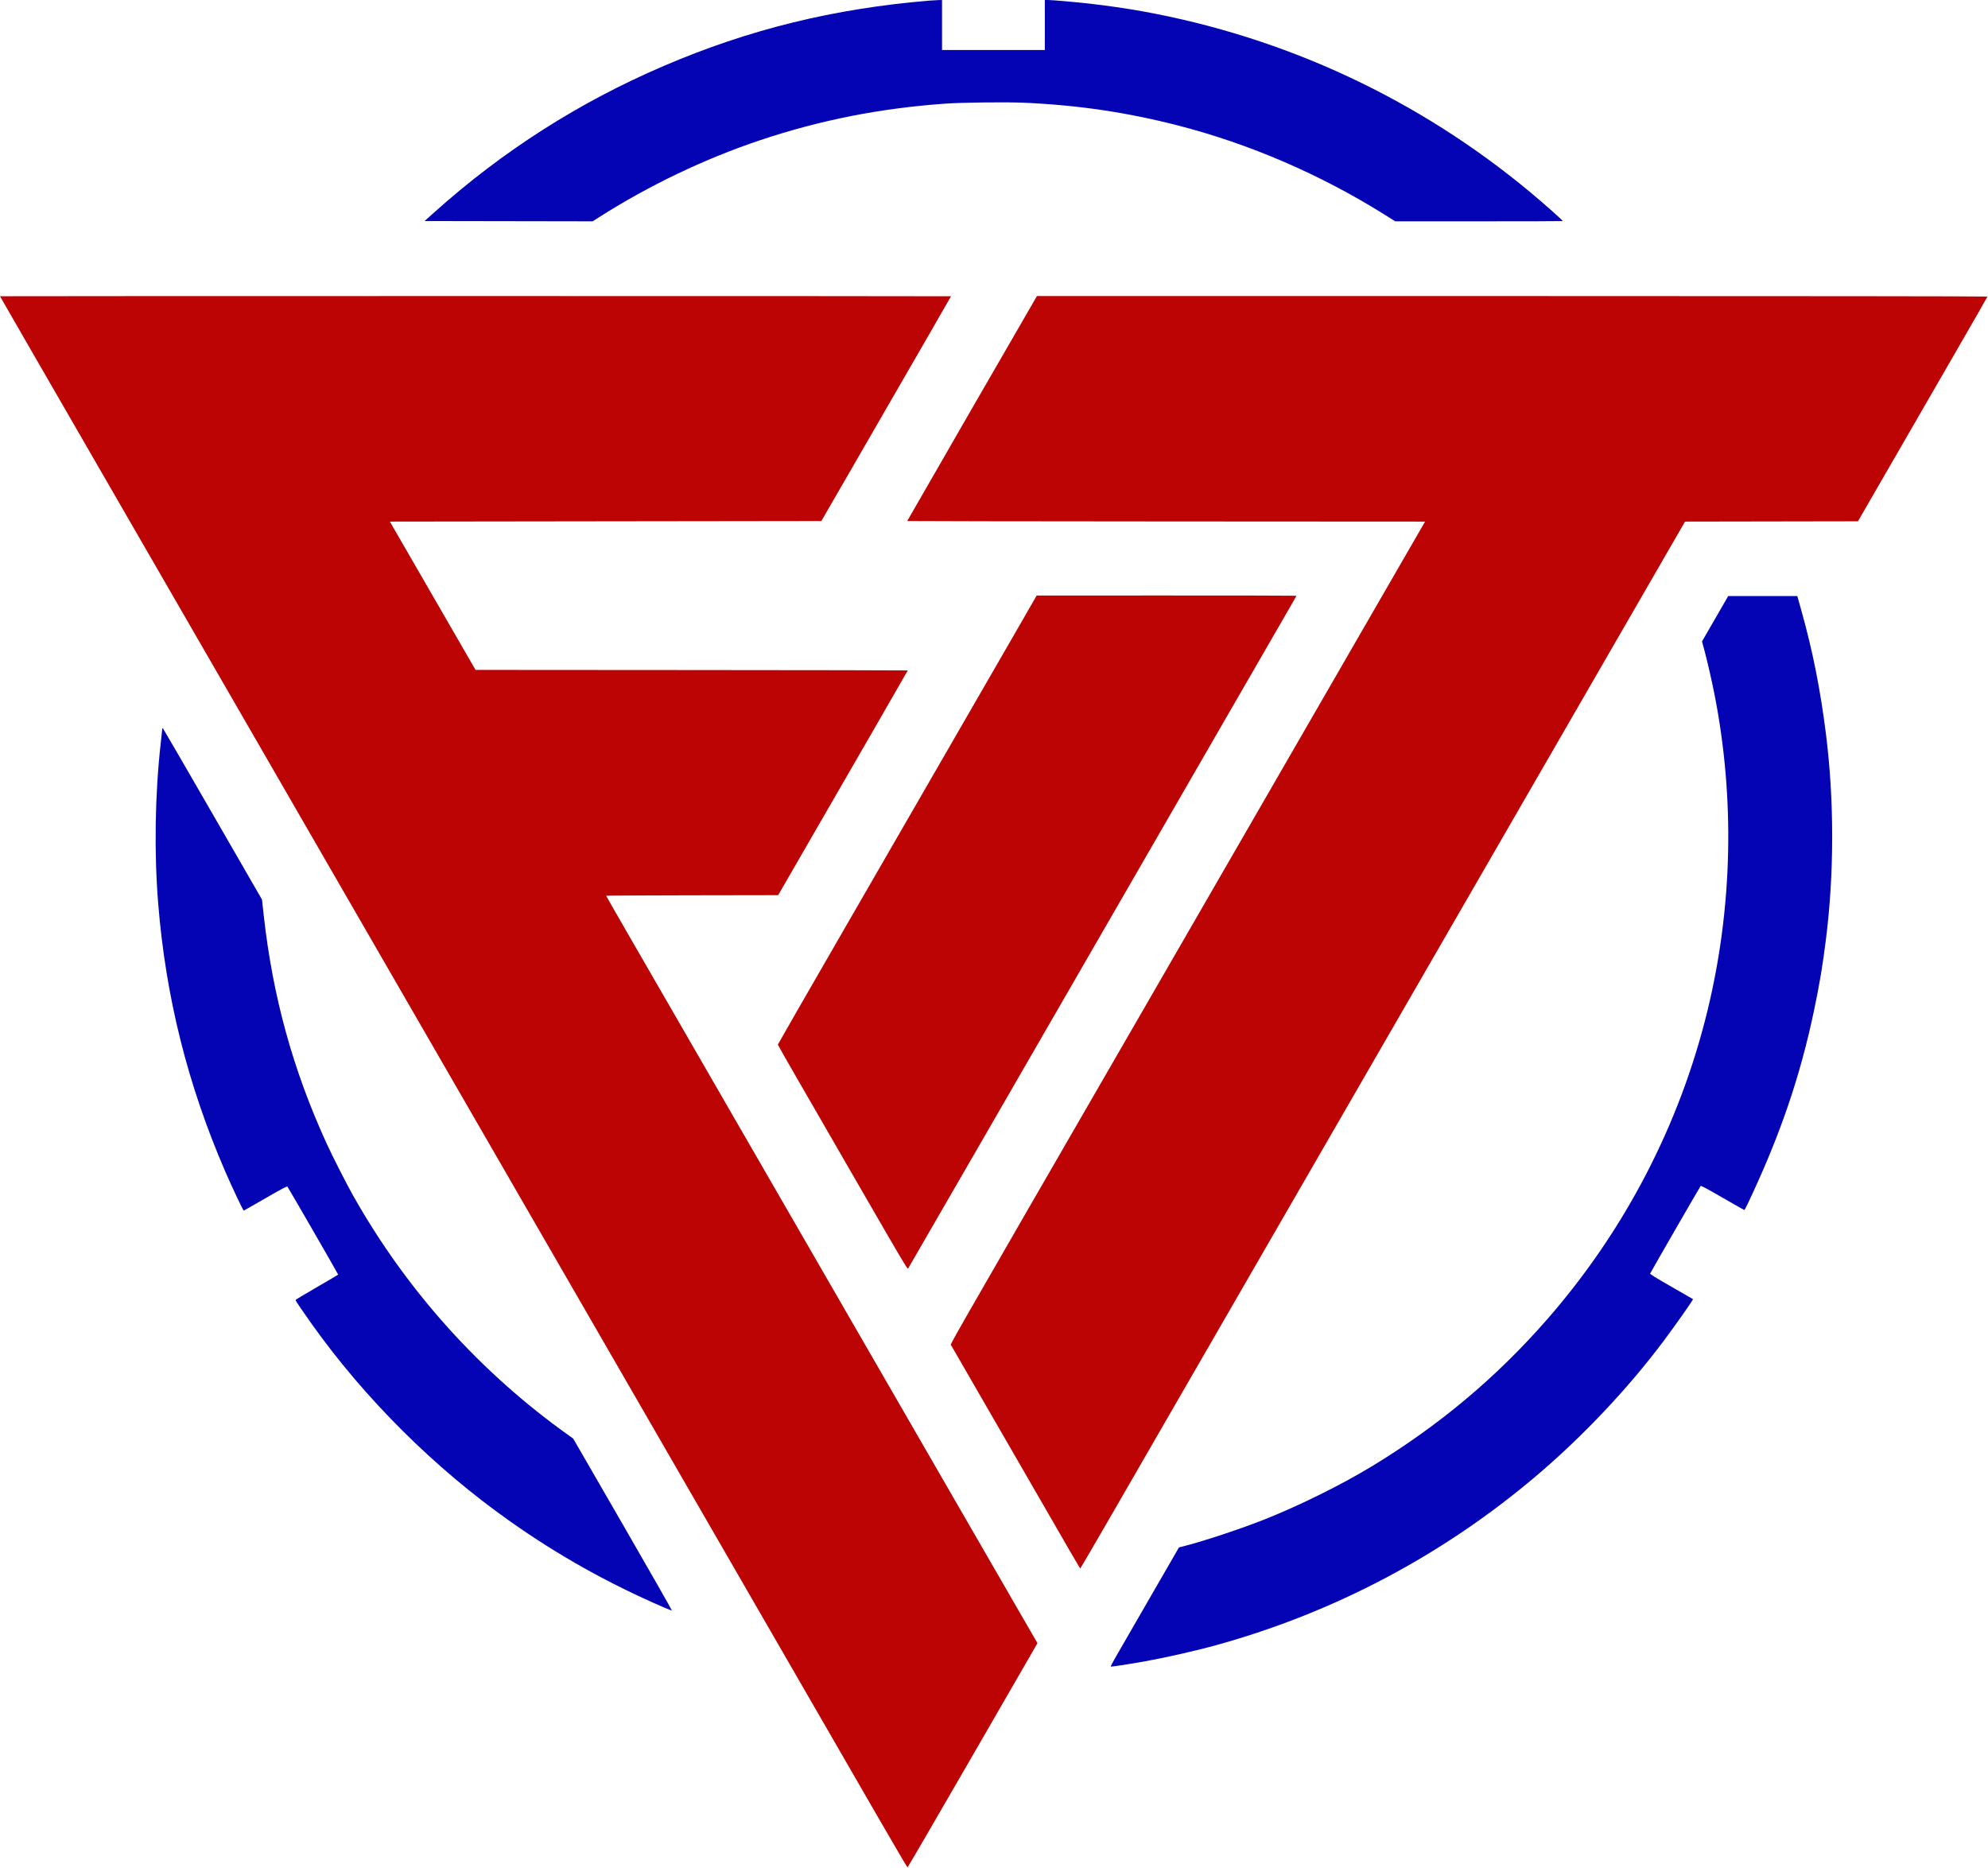
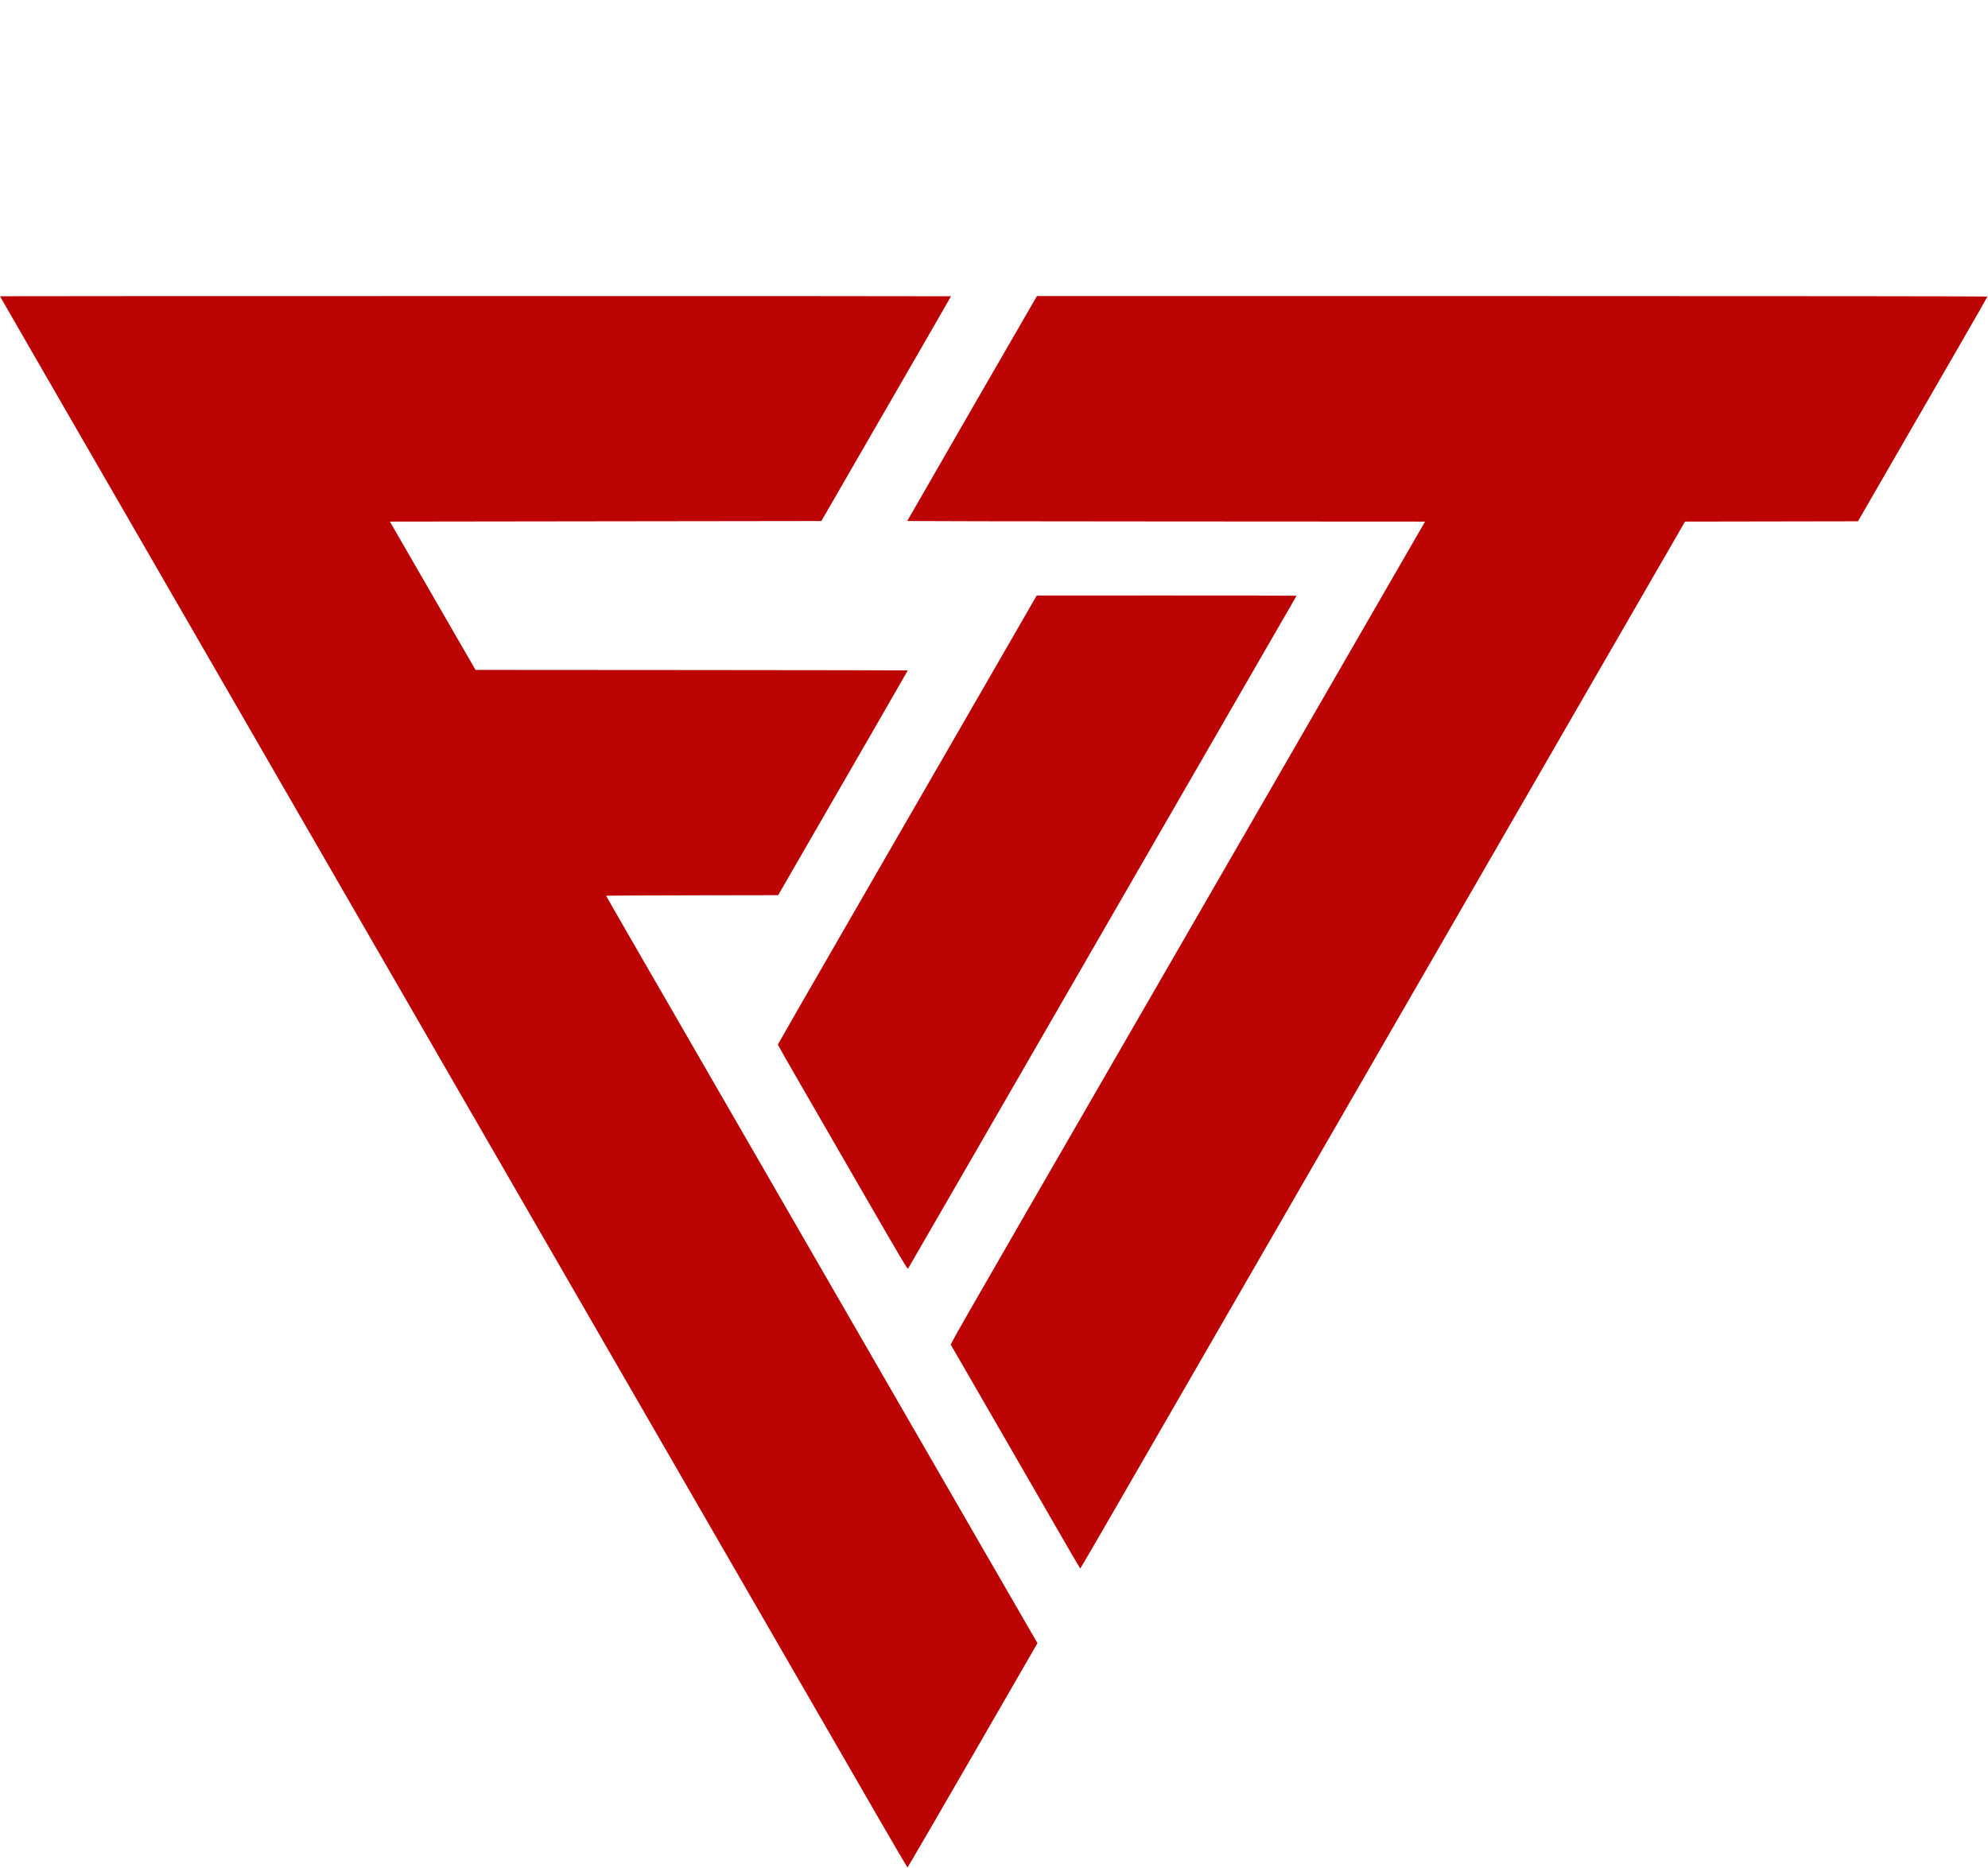
<svg xmlns="http://www.w3.org/2000/svg" width="3539" height="3325" viewBox="0 0 3539 3325" version="1.1">
  <path d="M 0 527.335 C 0 527.520, 23.228 567.907, 51.617 617.085 C 80.007 666.263, 148.695 785.250, 204.259 881.500 C 259.822 977.750, 328.557 1096.775, 357.004 1146 C 385.451 1195.225, 423.253 1260.700, 441.010 1291.500 C 458.766 1322.300, 506.689 1405.325, 547.505 1476 C 713.863 1764.054, 879.534 2050.989, 1129.221 2483.500 C 1282.575 2749.143, 1482.099 3094.702, 1564.490 3237.350 C 1592.079 3285.118, 1615.051 3324.210, 1615.537 3324.222 C 1616.023 3324.234, 1668.275 3234.416, 1731.653 3124.628 L 1846.884 2925.012 1829.086 2894.256 C 1819.298 2877.340, 1775.958 2802.300, 1732.776 2727.500 C 1689.593 2652.700, 1605.543 2507.125, 1545.998 2404 C 1432.126 2206.788, 1371.498 2101.772, 1245.792 1884 C 1203.725 1811.125, 1148.988 1716.310, 1124.154 1673.301 C 1099.319 1630.291, 1079 1594.855, 1079 1594.554 C 1079 1594.253, 1147.912 1593.892, 1232.138 1593.753 L 1385.275 1593.500 1448.204 1484.500 C 1482.815 1424.550, 1534.728 1334.630, 1563.566 1284.678 C 1592.405 1234.725, 1616 1193.663, 1616 1193.429 C 1616 1193.194, 1442.873 1192.889, 1231.273 1192.751 L 846.545 1192.500 770.305 1060.500 L 694.065 928.500 1078.115 928 L 1462.165 927.500 1501.155 860 C 1522.600 822.875, 1557.158 763.025, 1577.951 727 C 1598.744 690.975, 1633.136 631.410, 1654.378 594.634 C 1675.620 557.857, 1693 527.595, 1693 527.384 C 1693 527.173, 1312.075 527, 846.500 527 C 380.925 527, 0 527.151, 0 527.335 M 1844.625 529.250 C 1841.495 534.204, 1615 927.014, 1615 927.488 C 1615 927.768, 1822.423 928.111, 2075.940 928.249 L 2536.880 928.500 2505.113 983.500 C 2487.641 1013.750, 2433.600 1107.350, 2385.022 1191.500 C 2336.444 1275.650, 2249.809 1425.725, 2192.500 1525 C 2135.191 1624.275, 2065.561 1744.875, 2037.767 1793 C 1666.580 2435.706, 1691.583 2392.019, 1693.275 2394.920 C 1694.899 2397.705, 1877.054 2713.221, 1905.339 2762.243 C 1914.777 2778.602, 1922.775 2791.990, 1923.112 2791.993 C 1923.449 2791.997, 1951.191 2744.412, 1984.762 2686.250 C 2018.333 2628.088, 2086.720 2509.625, 2136.734 2423 C 2186.748 2336.375, 2280.011 2174.825, 2343.985 2064 C 2407.959 1953.175, 2486.945 1816.375, 2519.511 1760 C 2587.865 1641.670, 2621.678 1583.109, 2736.324 1384.500 C 2782.042 1305.300, 2859.994 1170.300, 2909.551 1084.500 L 2999.655 928.500 3153.577 928.241 L 3307.500 927.982 3309.071 925.241 C 3311.203 921.520, 3419.048 734.757, 3484.663 621.156 C 3513.998 570.367, 3538 528.405, 3538 527.906 C 3538 527.365, 3196.971 527, 2692.023 527 L 1846.046 527 1844.625 529.250 M 1782 1170.251 C 1702.606 1307.998, 1651.081 1397.275, 1502.522 1654.500 C 1437.722 1766.700, 1384.698 1858.950, 1384.691 1859.500 C 1384.684 1860.050, 1401.446 1889.525, 1421.939 1925 C 1442.432 1960.475, 1494.324 2050.364, 1537.254 2124.753 C 1604.319 2240.963, 1615.477 2259.758, 1616.509 2258.253 C 1617.169 2257.289, 1669.916 2166.050, 1733.724 2055.500 C 1797.532 1944.950, 1901.837 1764.275, 1965.513 1654 C 2029.188 1543.725, 2130.103 1368.900, 2189.769 1265.500 C 2249.435 1162.100, 2300.445 1073.774, 2303.126 1069.219 C 2305.807 1064.665, 2308 1060.727, 2308 1060.469 C 2308 1060.211, 2203.938 1060.018, 2076.750 1060.040 L 1845.500 1060.080 1782 1170.251" stroke="none" fill="#bc0404" fill-rule="evenodd" />
-   <path d="M 1654.500 1.104 C 1484.501 15.203, 1333.649 52.248, 1182.311 117.061 C 1031.063 181.835, 895.096 268.567, 772.646 378.385 L 755.793 393.500 905.368 393.753 L 1054.943 394.007 1067.222 386.197 C 1156.066 329.691, 1255.049 282.417, 1353.500 249.471 C 1460.268 213.742, 1567.761 192.563, 1683.585 184.436 C 1713.992 182.302, 1792.161 181.451, 1823.972 182.908 C 1920.778 187.342, 2006.401 200.048, 2097.500 223.498 C 2224.620 256.220, 2350.238 310.408, 2464.197 381.681 L 2483.894 394 2632.947 394 C 2714.926 394, 2782 393.807, 2782 393.571 C 2782 392.208, 2749.486 363.291, 2724.999 342.875 C 2525.759 176.762, 2288.256 65.943, 2033 19.988 C 2006.101 15.145, 1970.616 9.994, 1940.500 6.559 C 1914.997 3.651, 1873.176 0, 1865.371 0 L 1860 0 1860 44.500 L 1860 89 1768.500 89 L 1677 89 1677 44.500 L 1677 0 1670.750 0.137 C 1667.313 0.213, 1660 0.648, 1654.500 1.104 M 3053.190 1101.450 L 3029.880 1141.869 3033.388 1154.684 C 3038.366 1172.875, 3047.144 1210.970, 3051.893 1235 C 3088.636 1420.903, 3084.379 1615.154, 3039.523 1799.500 C 2990.206 2002.183, 2891.949 2191.130, 2753.666 2349.199 C 2663.458 2452.314, 2561.602 2537.668, 2442.365 2610.066 C 2388.604 2642.709, 2314.824 2679.302, 2253 2703.988 C 2209.094 2721.519, 2140.238 2744.295, 2104.133 2753.229 L 2098.766 2754.558 2046.832 2844.529 C 2018.269 2894.013, 1990.810 2941.602, 1985.814 2950.282 C 1980.818 2958.961, 1976.988 2966.321, 1977.303 2966.636 C 1977.965 2967.298, 2009.670 2962.472, 2038 2957.396 C 2075.917 2950.602, 2130.488 2938.178, 2167 2928.026 C 2376.496 2869.782, 2568.832 2767.939, 2734.500 2627.534 C 2817.487 2557.202, 2898.830 2471.016, 2961.991 2386.500 C 2983.862 2357.234, 3014.716 2313.276, 3013.859 2312.603 C 3013.662 2312.448, 2996.295 2302.462, 2975.268 2290.411 C 2948.293 2274.952, 2937.185 2268.087, 2937.545 2267.097 C 2938.325 2264.951, 3026.143 2112.671, 3027.399 2111.287 C 3028.242 2110.357, 3037.404 2115.214, 3066.500 2132.015 C 3087.400 2144.083, 3104.827 2153.967, 3105.228 2153.978 C 3105.628 2153.990, 3108.256 2149.162, 3111.067 2143.250 C 3168.114 2023.287, 3204.478 1917.302, 3229.353 1798.500 C 3239.263 1751.171, 3244.453 1720.191, 3250.459 1672.500 C 3265.327 1554.463, 3265.340 1424.648, 3250.498 1306.395 C 3240.567 1227.280, 3226.815 1158.247, 3206.742 1086.750 L 3199.512 1061 3138.006 1061.016 L 3076.500 1061.031 3053.190 1101.450 M 289 1296.354 C 289 1296.785, 287.657 1309.144, 286.016 1323.819 C 275.889 1414.358, 274.265 1517.088, 281.532 1607.500 C 294.946 1774.376, 333.930 1930.458, 400.797 2085 C 413.184 2113.628, 432.793 2155.004, 433.969 2154.997 C 434.261 2154.995, 451.600 2145.117, 472.500 2133.047 C 501.603 2116.240, 510.764 2111.382, 511.628 2112.301 C 513.058 2113.820, 602.011 2267.966, 601.967 2268.847 C 601.949 2269.206, 584.849 2279.348, 563.967 2291.384 C 543.085 2303.420, 526 2313.688, 526 2314.202 C 526 2315.260, 540.501 2336.625, 555.387 2357.500 C 650.373 2490.699, 773.734 2613.364, 908 2708.122 C 994.479 2769.154, 1081.916 2818.117, 1181.294 2861.162 C 1188.881 2864.448, 1195.511 2866.994, 1196.027 2866.819 C 1196.542 2866.643, 1157.228 2797.706, 1108.661 2713.625 L 1020.358 2560.750 1013.929 2556.184 C 855.443 2443.636, 724.131 2297.766, 628.479 2128 C 616.234 2106.267, 591.803 2058.202, 581.087 2034.764 C 521.502 1904.439, 485.644 1774.362, 469.613 1630.392 L 466.373 1601.285 379.047 1449.892 C 331.018 1366.627, 291.109 1297.841, 290.361 1297.036 C 289.612 1296.230, 289 1295.924, 289 1296.354" stroke="none" fill="#0404b4" fill-rule="evenodd" />
</svg>